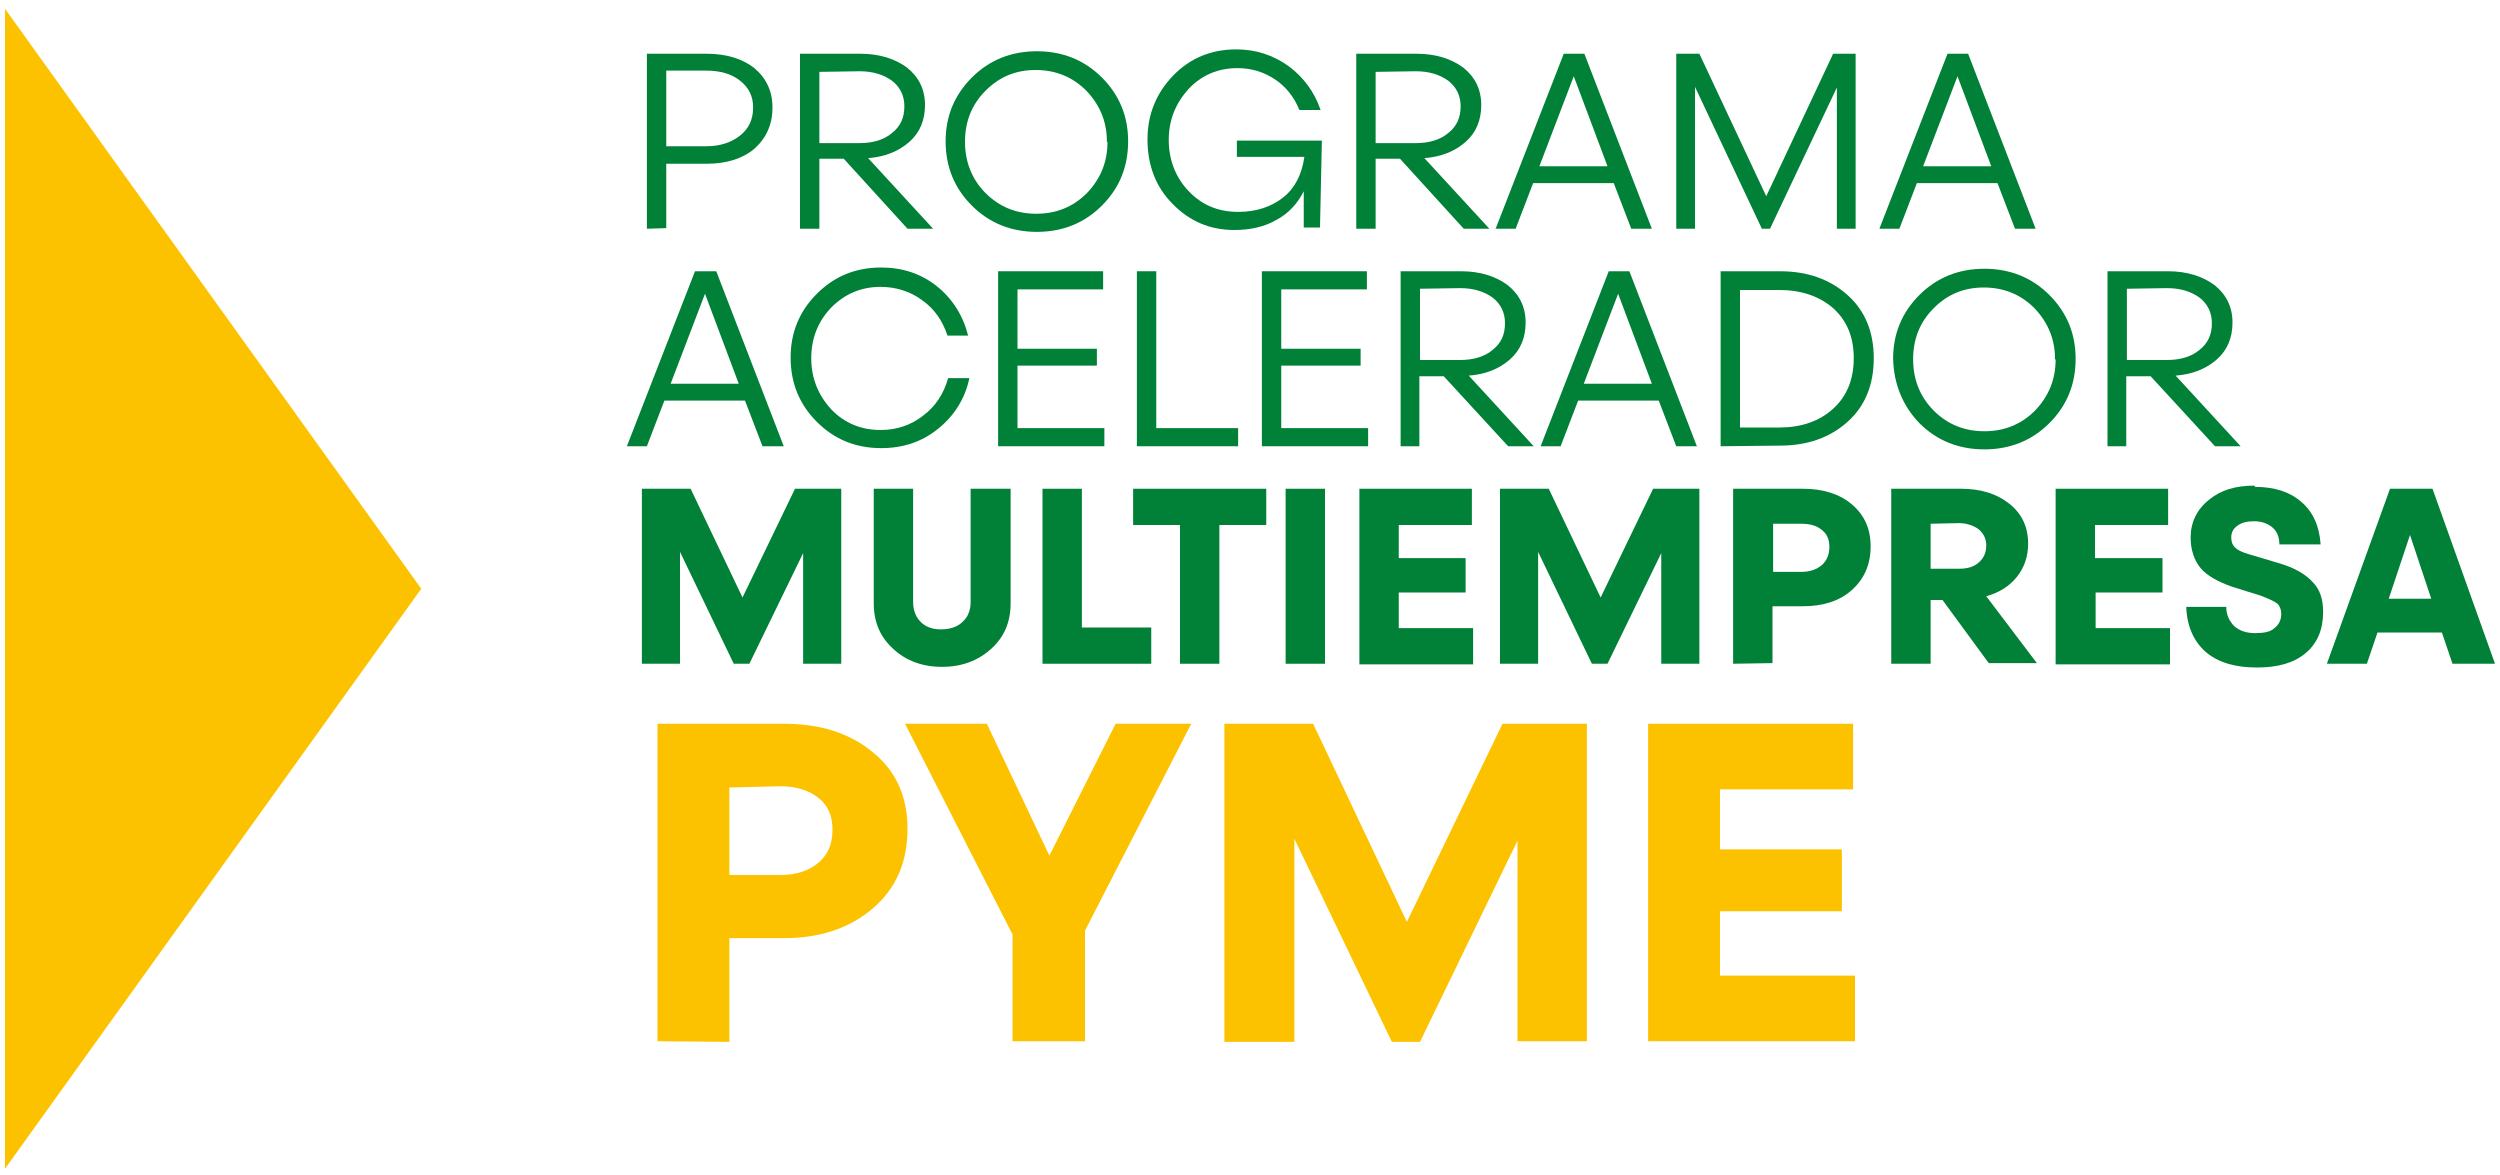
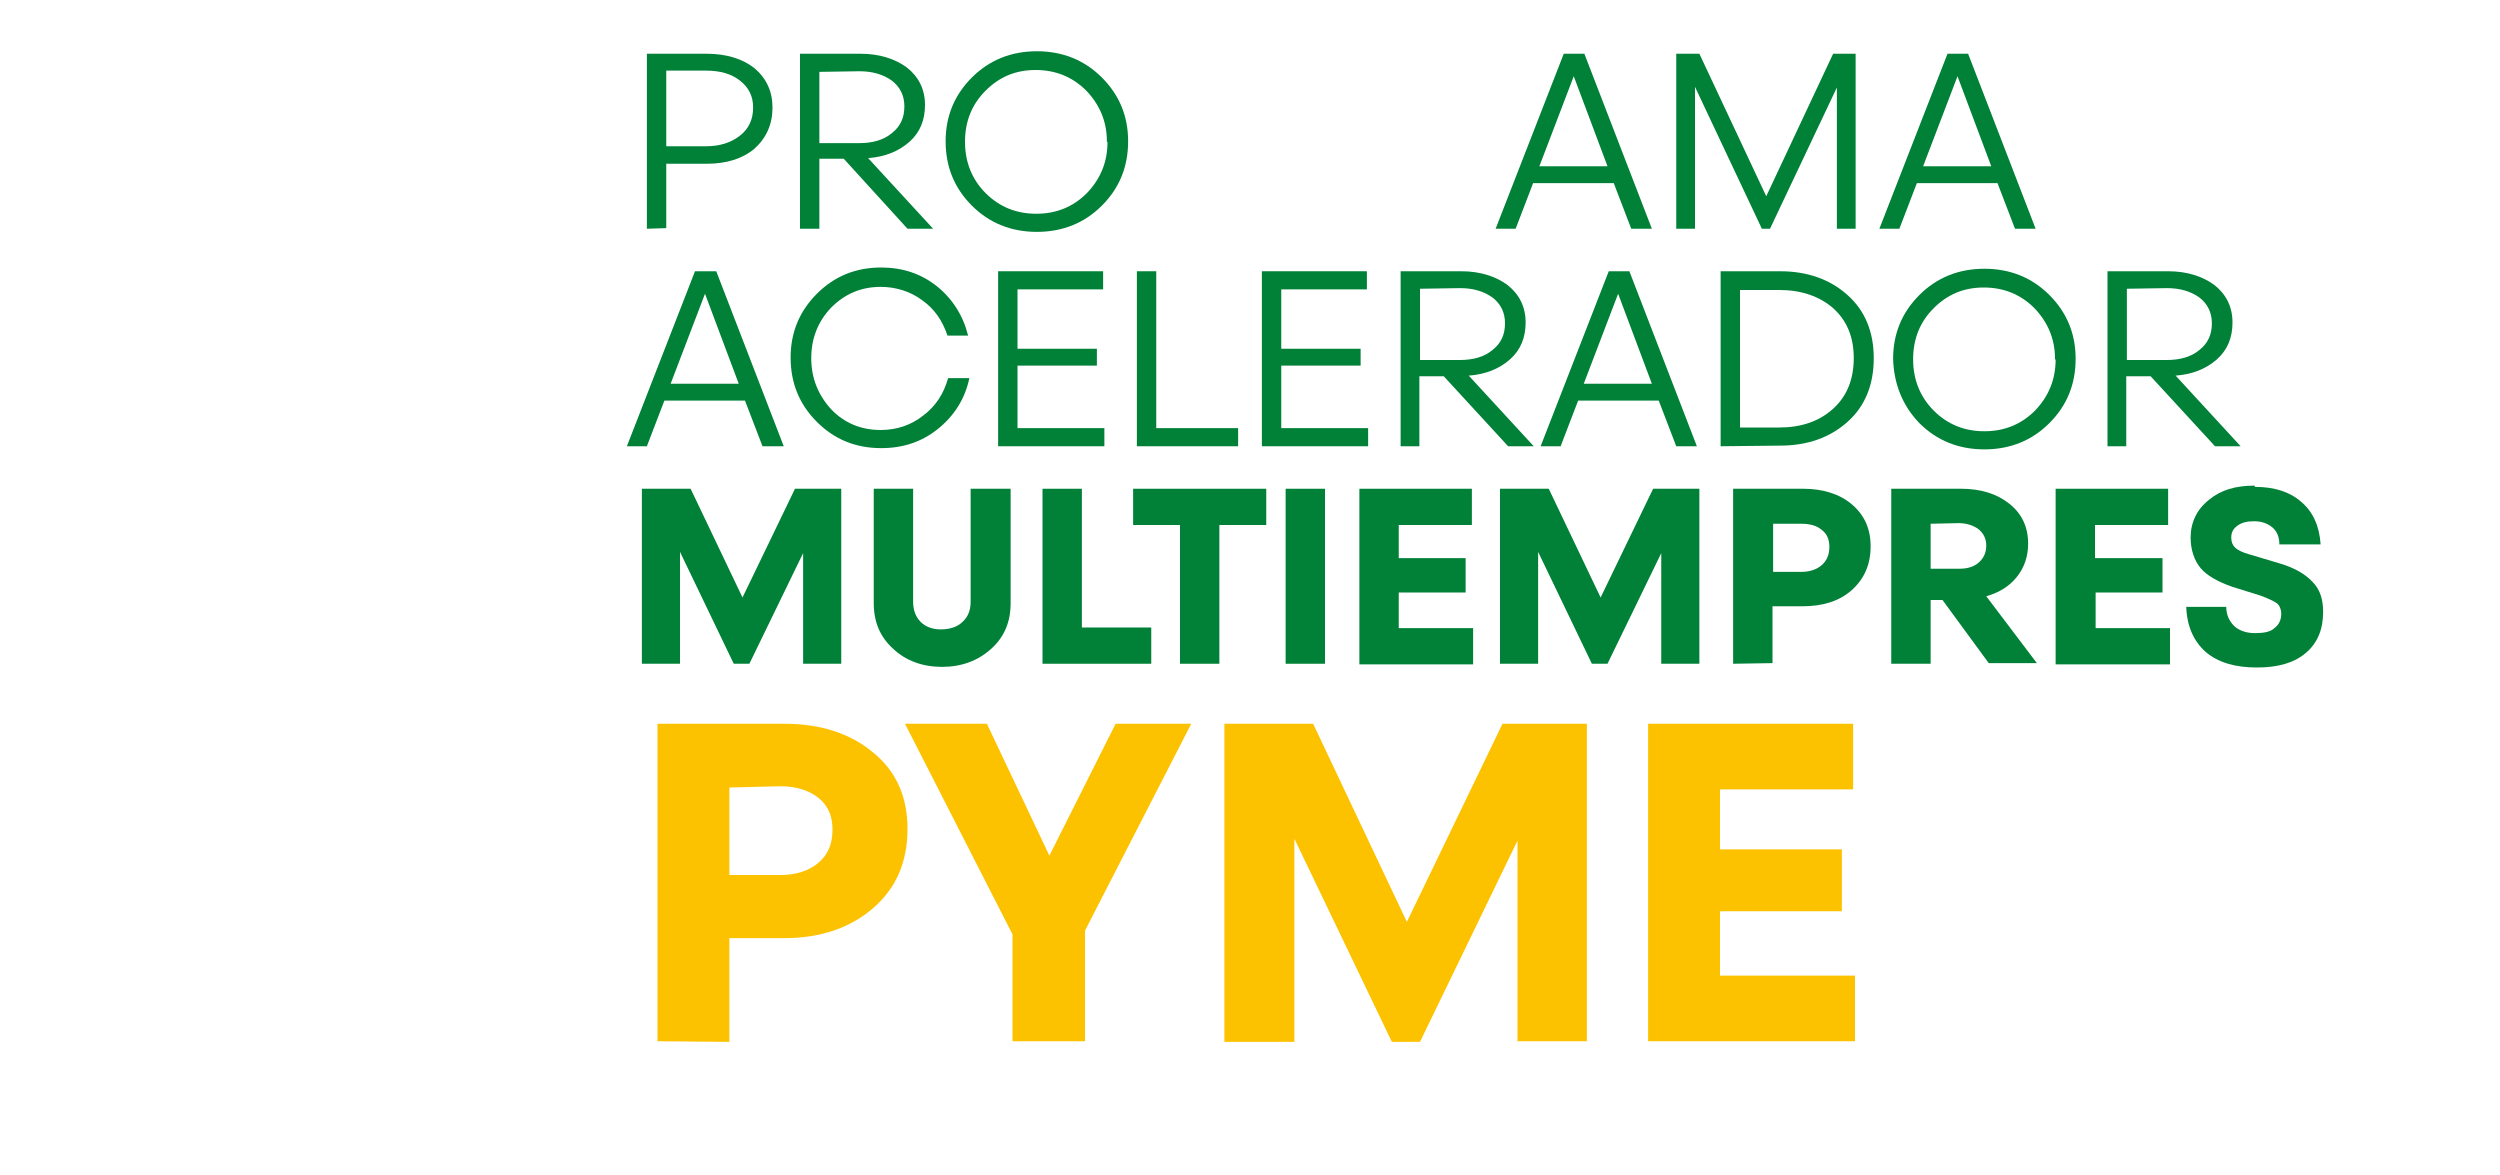
<svg xmlns="http://www.w3.org/2000/svg" version="1.1" id="Capa_1" x="0px" y="0px" viewBox="0 0 400 188" style="enable-background:new 0 0 400 188;" xml:space="preserve">
  <style type="text/css">
	.st0{fill:#008137;}
	.st1{fill:#FCC200;}
</style>
  <g>
    <path class="st0" d="M103.5,36.6v-28h9.6c3.1,0,5.7,0.8,7.6,2.3c1.9,1.6,2.9,3.7,2.9,6.3c0,2.7-1,4.9-2.9,6.6   c-1.9,1.6-4.5,2.4-7.6,2.4h-6.5v10.3L103.5,36.6z M106.6,11.3v12.1h6.4c2.2,0,4-0.6,5.4-1.7c1.4-1.1,2.1-2.6,2.1-4.5   c0-1.8-0.7-3.2-2.1-4.3c-1.4-1.1-3.2-1.6-5.4-1.6L106.6,11.3z" />
    <path class="st0" d="M128,36.6v-28h9.7c3,0,5.5,0.8,7.4,2.2c1.9,1.5,2.9,3.5,2.9,6c0,2.4-0.8,4.4-2.5,5.9c-1.7,1.5-3.9,2.4-6.6,2.6   l10.4,11.3h-4.1L135,25.4h-3.9v11.2L128,36.6z M131.1,11.5v11.4h6.4c2.1,0,3.9-0.5,5.2-1.6c1.4-1.1,2-2.5,2-4.3   c0-1.7-0.7-3.1-2-4.1c-1.4-1-3.1-1.5-5.2-1.5L131.1,11.5z" />
    <path class="st0" d="M151.3,22.6c0-4,1.4-7.4,4.2-10.2c2.8-2.8,6.3-4.2,10.4-4.2s7.6,1.4,10.4,4.2c2.8,2.8,4.2,6.2,4.2,10.2   c0,4.1-1.4,7.5-4.2,10.3c-2.8,2.8-6.3,4.2-10.4,4.2c-4.1,0-7.6-1.4-10.4-4.2C152.7,30.1,151.3,26.7,151.3,22.6L151.3,22.6z    M177.1,22.6c0-3.1-1.1-5.8-3.3-8.1c-2.2-2.2-4.9-3.3-8.1-3.3c-3.2,0-5.8,1.1-8,3.3c-2.2,2.2-3.3,4.9-3.3,8.2c0,3.2,1.1,6,3.3,8.2   c2.2,2.2,4.9,3.3,8.1,3.3c3.2,0,5.9-1.1,8.1-3.3c2.2-2.3,3.3-5,3.3-8.2H177.1z" />
-     <path class="st0" d="M211.2,36.4h-2.6v-5.8c-1,2-2.5,3.6-4.4,4.6c-1.9,1.1-4.2,1.6-6.7,1.6c-3.9,0-7.2-1.4-9.9-4.2   c-2.7-2.7-4-6.2-4-10.3c0-4,1.4-7.4,4.1-10.2c2.7-2.8,6.1-4.2,10.1-4.2c3.1,0,5.9,0.9,8.4,2.7c2.4,1.8,4.1,4.1,5.1,7h-3.4   c-0.8-2-2.1-3.7-3.9-4.9c-1.8-1.2-3.8-1.8-6-1.8c-3.1,0-5.7,1.1-7.8,3.3c-2.1,2.3-3.2,5-3.2,8.2c0,3.2,1.1,6,3.2,8.2   c2.1,2.2,4.7,3.3,7.9,3.3c2.9,0,5.3-0.8,7.2-2.3c1.9-1.5,3-3.7,3.4-6.5h-10.8v-2.6h13.6L211.2,36.4z" />
-     <path class="st0" d="M217,36.6v-28h9.7c3,0,5.5,0.8,7.4,2.2c1.9,1.5,2.9,3.5,2.9,6c0,2.4-0.8,4.4-2.5,5.9c-1.7,1.5-3.9,2.4-6.6,2.6   l10.4,11.3h-4.1L224,25.4h-3.9v11.2L217,36.6z M220.1,11.5v11.4h6.4c2.1,0,3.9-0.5,5.2-1.6c1.4-1.1,2-2.5,2-4.3   c0-1.7-0.7-3.1-2-4.1c-1.4-1-3.1-1.5-5.2-1.5L220.1,11.5z" />
    <path class="st0" d="M253.5,8.6l10.8,28H261l-2.8-7.3h-12.9l-2.8,7.3h-3.2l10.9-28H253.5z M251.8,12.2l-5.5,14.4h10.9L251.8,12.2z" />
    <path class="st0" d="M268.2,36.6v-28h3.7l10.7,22.8l10.7-22.8h3.6v28h-3V14l-10.7,22.6h-1.3l-10.7-22.7v22.7H268.2z" />
    <path class="st0" d="M314.9,8.6l10.8,28h-3.3l-2.8-7.3h-12.9l-2.8,7.3h-3.2l10.9-28H314.9z M313.2,12.2l-5.5,14.4h10.9L313.2,12.2z   " />
  </g>
  <g>
    <path class="st0" d="M114.6,43.4l10.8,28H122l-2.8-7.3h-12.9l-2.8,7.3h-3.2l10.9-28H114.6z M112.8,47l-5.5,14.4h10.9L112.8,47z" />
    <path class="st0" d="M155.1,60.5c-0.7,3.3-2.4,6-5,8.1c-2.6,2.1-5.6,3.1-9.1,3.1c-4.1,0-7.5-1.4-10.3-4.2   c-2.8-2.8-4.2-6.2-4.2-10.3c0-4,1.4-7.4,4.2-10.2c2.8-2.8,6.2-4.2,10.3-4.2c3.4,0,6.4,1,8.9,3c2.5,2,4.2,4.7,5,7.9h-3.3   c-0.8-2.4-2.1-4.3-4.1-5.7c-1.9-1.4-4.2-2.1-6.6-2.1c-3.1,0-5.7,1.1-7.9,3.3c-2.1,2.2-3.2,4.9-3.2,8.1c0,3.2,1.1,5.9,3.2,8.2   c2.1,2.2,4.8,3.3,7.9,3.3c2.6,0,4.9-0.8,6.8-2.3c2-1.5,3.3-3.5,4-6L155.1,60.5z" />
    <path class="st0" d="M159.7,71.4v-28h16.8v2.9h-13.7v9.5h12.7v2.7h-12.7v10h13.9v2.9H159.7z" />
    <path class="st0" d="M181.9,71.4v-28h3.1v25.1h13.1v2.9H181.9z" />
    <path class="st0" d="M201.9,71.4v-28h16.8v2.9H205v9.5h12.7v2.7H205v10h13.9v2.9H201.9z" />
    <path class="st0" d="M224.1,71.4v-28h9.7c3,0,5.5,0.8,7.4,2.2c1.9,1.5,2.9,3.5,2.9,6c0,2.4-0.8,4.4-2.5,5.9   c-1.7,1.5-3.9,2.4-6.6,2.6l10.4,11.3h-4.1l-10.3-11.2h-3.9v11.2L224.1,71.4z M227.2,46.2v11.4h6.4c2.1,0,3.9-0.5,5.2-1.6   c1.4-1.1,2-2.5,2-4.3c0-1.7-0.7-3.1-2-4.1c-1.4-1-3.1-1.5-5.2-1.5L227.2,46.2z" />
    <path class="st0" d="M260.7,43.4l10.8,28h-3.3l-2.8-7.3h-12.9l-2.8,7.3h-3.2l10.9-28H260.7z M258.9,47l-5.5,14.4h10.9L258.9,47z" />
    <path class="st0" d="M275.3,71.4v-28h9.5c4.4,0,8,1.3,10.8,3.8c2.8,2.5,4.2,5.9,4.2,10.1c0,4.3-1.4,7.7-4.2,10.2   c-2.8,2.5-6.4,3.8-10.8,3.8L275.3,71.4z M278.4,68.4h6.3c3.5,0,6.4-1,8.6-3c2.2-2,3.3-4.7,3.3-8.1c0-3.4-1.1-6-3.3-8   c-2.2-1.9-5.1-2.9-8.6-2.9h-6.3V68.4z" />
    <path class="st0" d="M302.9,57.4c0-4,1.4-7.4,4.2-10.2c2.8-2.8,6.3-4.2,10.4-4.2c4.1,0,7.6,1.4,10.4,4.2c2.8,2.8,4.2,6.2,4.2,10.2   c0,4.1-1.4,7.5-4.2,10.3c-2.8,2.8-6.3,4.2-10.4,4.2c-4.1,0-7.6-1.4-10.4-4.2C304.4,64.9,303,61.4,302.9,57.4L302.9,57.4z    M328.8,57.4c0-3.1-1.1-5.8-3.3-8.1c-2.2-2.2-4.9-3.3-8.1-3.3c-3.2,0-5.8,1.1-8,3.3c-2.2,2.2-3.3,4.9-3.3,8.2c0,3.2,1.1,6,3.3,8.2   c2.2,2.2,4.9,3.3,8.1,3.3c3.2,0,5.9-1.1,8.1-3.3c2.2-2.3,3.3-5,3.3-8.2H328.8z" />
    <path class="st0" d="M337.2,71.4v-28h9.7c3,0,5.5,0.8,7.4,2.2c1.9,1.5,2.9,3.5,2.9,6c0,2.4-0.8,4.4-2.5,5.9   c-1.7,1.5-3.9,2.4-6.6,2.6l10.4,11.3h-4.1l-10.3-11.2h-3.9v11.2L337.2,71.4z M340.3,46.2v11.4h6.4c2.1,0,3.9-0.5,5.2-1.6   c1.4-1.1,2-2.5,2-4.3c0-1.7-0.7-3.1-2-4.1c-1.4-1-3.1-1.5-5.2-1.5L340.3,46.2z" />
  </g>
  <g>
    <path class="st0" d="M102.7,106.2v-28h7.8l8.3,17.4l8.4-17.4h7.4v28h-6.1V88.5l-8.6,17.7h-2.5l-8.6-17.9v17.9H102.7z" />
    <path class="st0" d="M161.7,78.2v18.3c0,3-1,5.4-3.1,7.3c-2.1,1.9-4.7,2.9-7.9,2.9c-3.1,0-5.8-1-7.8-2.9c-2.1-1.9-3.1-4.3-3.1-7.3   V78.2h6.3v18.1c0,1.3,0.4,2.4,1.2,3.2c0.8,0.8,1.9,1.2,3.2,1.2c1.5,0,2.7-0.4,3.5-1.2c0.9-0.8,1.3-1.9,1.3-3.2V78.2H161.7z" />
    <path class="st0" d="M166.8,106.2v-28h6.3v22.2h11.1v5.8H166.8z" />
    <path class="st0" d="M188.8,106.2V84h-7.5v-5.8h21.3V84h-7.5v22.2H188.8z" />
    <path class="st0" d="M205.7,106.2v-28h6.3v28H205.7z" />
    <path class="st0" d="M217.5,106.2v-28h18V84h-11.7v5.3h10.7v5.5h-10.7v5.7h11.9v5.8H217.5z" />
    <path class="st0" d="M240,106.2v-28h7.8l8.3,17.4l8.4-17.4h7.4v28h-6.1V88.5l-8.6,17.7h-2.5l-8.6-17.9v17.9H240z" />
    <path class="st0" d="M277.3,106.2v-28h11.2c3.1,0,5.8,0.8,7.8,2.5c2,1.7,3,3.9,3,6.7c0,2.9-1,5.2-3,7c-2,1.8-4.7,2.6-7.8,2.6h-4.9   v9.1L277.3,106.2z M283.7,83.8v7.7h4.5c1.4,0,2.5-0.4,3.3-1.1c0.8-0.7,1.2-1.7,1.2-2.9c0-1.2-0.4-2.1-1.2-2.7c-0.8-0.7-1.9-1-3.3-1   L283.7,83.8z" />
    <path class="st0" d="M302.6,106.2v-28h11.2c3.1,0,5.7,0.8,7.7,2.4c2,1.6,3,3.7,3,6.4c0,2-0.6,3.8-1.8,5.3c-1.2,1.5-2.8,2.5-4.9,3.1   l8.1,10.7h-7.7L310.8,96h-1.9v10.2L302.6,106.2z M308.9,83.8v7.2h4.5c1.4,0,2.4-0.3,3.2-1c0.8-0.7,1.2-1.6,1.2-2.7   c0-1.1-0.4-1.9-1.2-2.6c-0.8-0.6-1.9-1-3.2-1L308.9,83.8z" />
    <path class="st0" d="M328.9,106.2v-28h18V84h-11.7v5.3H346v5.5h-10.7v5.7h11.9v5.8H328.9z" />
    <path class="st0" d="M360.8,77.9c3.1,0,5.6,0.8,7.4,2.4c1.9,1.6,2.9,3.9,3.1,6.8h-6.6c0-1.2-0.4-2.1-1.1-2.7c-0.7-0.6-1.7-1-2.9-1   c-1.2,0-2,0.2-2.7,0.7c-0.7,0.5-1,1.1-1,1.9c0,0.7,0.2,1.2,0.6,1.6c0.4,0.4,1.2,0.8,2.3,1.1l4.7,1.4c2.4,0.7,4.2,1.7,5.4,3   c1.2,1.2,1.7,2.8,1.7,4.8c0,2.8-0.9,5-2.8,6.6c-1.9,1.6-4.5,2.3-7.8,2.3c-3.5,0-6.2-0.8-8.2-2.5c-1.9-1.7-3-4.1-3.1-7.2h6.4   c0,1.3,0.5,2.3,1.3,3.1c0.8,0.7,1.9,1.1,3.3,1.1c1.4,0,2.5-0.2,3.1-0.8c0.7-0.5,1.1-1.3,1.1-2.3c0-0.6-0.2-1.2-0.6-1.6   c-0.5-0.4-1.4-0.8-2.7-1.3l-4.5-1.4c-2.3-0.8-4.1-1.8-5.1-3s-1.6-2.9-1.6-4.9c0-2.4,1-4.5,2.9-6c1.9-1.6,4.3-2.3,7.3-2.3   L360.8,77.9z" />
-     <path class="st0" d="M389.2,78.2l10,28h-6.8l-1.7-5h-10.3l-1.7,5h-6.4l10.1-28H389.2z M385.6,85.6l-3.4,10.2h6.8L385.6,85.6z" />
  </g>
  <g>
    <path class="st1" d="M105.2,166.6v-50.8h20.3c5.7,0,10.5,1.5,14.2,4.6c3.7,3,5.5,7.1,5.5,12.2c0,5.3-1.8,9.5-5.5,12.7   c-3.7,3.2-8.5,4.8-14.2,4.8h-8.8v16.6L105.2,166.6z M116.7,126v14h8.2c2.5,0,4.6-0.7,6.1-2s2.2-3,2.2-5.3c0-2.1-0.7-3.8-2.2-5   c-1.5-1.2-3.5-1.9-6.1-1.9L116.7,126z" />
    <path class="st1" d="M162,166.6v-17.1l-17.2-33.7h13.1l10,21.1l10.6-21.1h12.1l-17,33.1v17.7H162z" />
    <path class="st1" d="M195.9,166.6v-50.8h14.2l15,31.7l15.3-31.7h13.5v50.8h-11.1v-32.1l-15.6,32.2h-4.5l-15.6-32.5v32.5H195.9z" />
    <path class="st1" d="M263.7,166.6v-50.8h32.8v10.5h-21.3v9.6h19.5v9.9h-19.5v10.3h21.6v10.5H263.7z" />
  </g>
-   <polygon class="st1" points="0.8,1.4 0.8,187 67.4,94.2 " />
</svg>